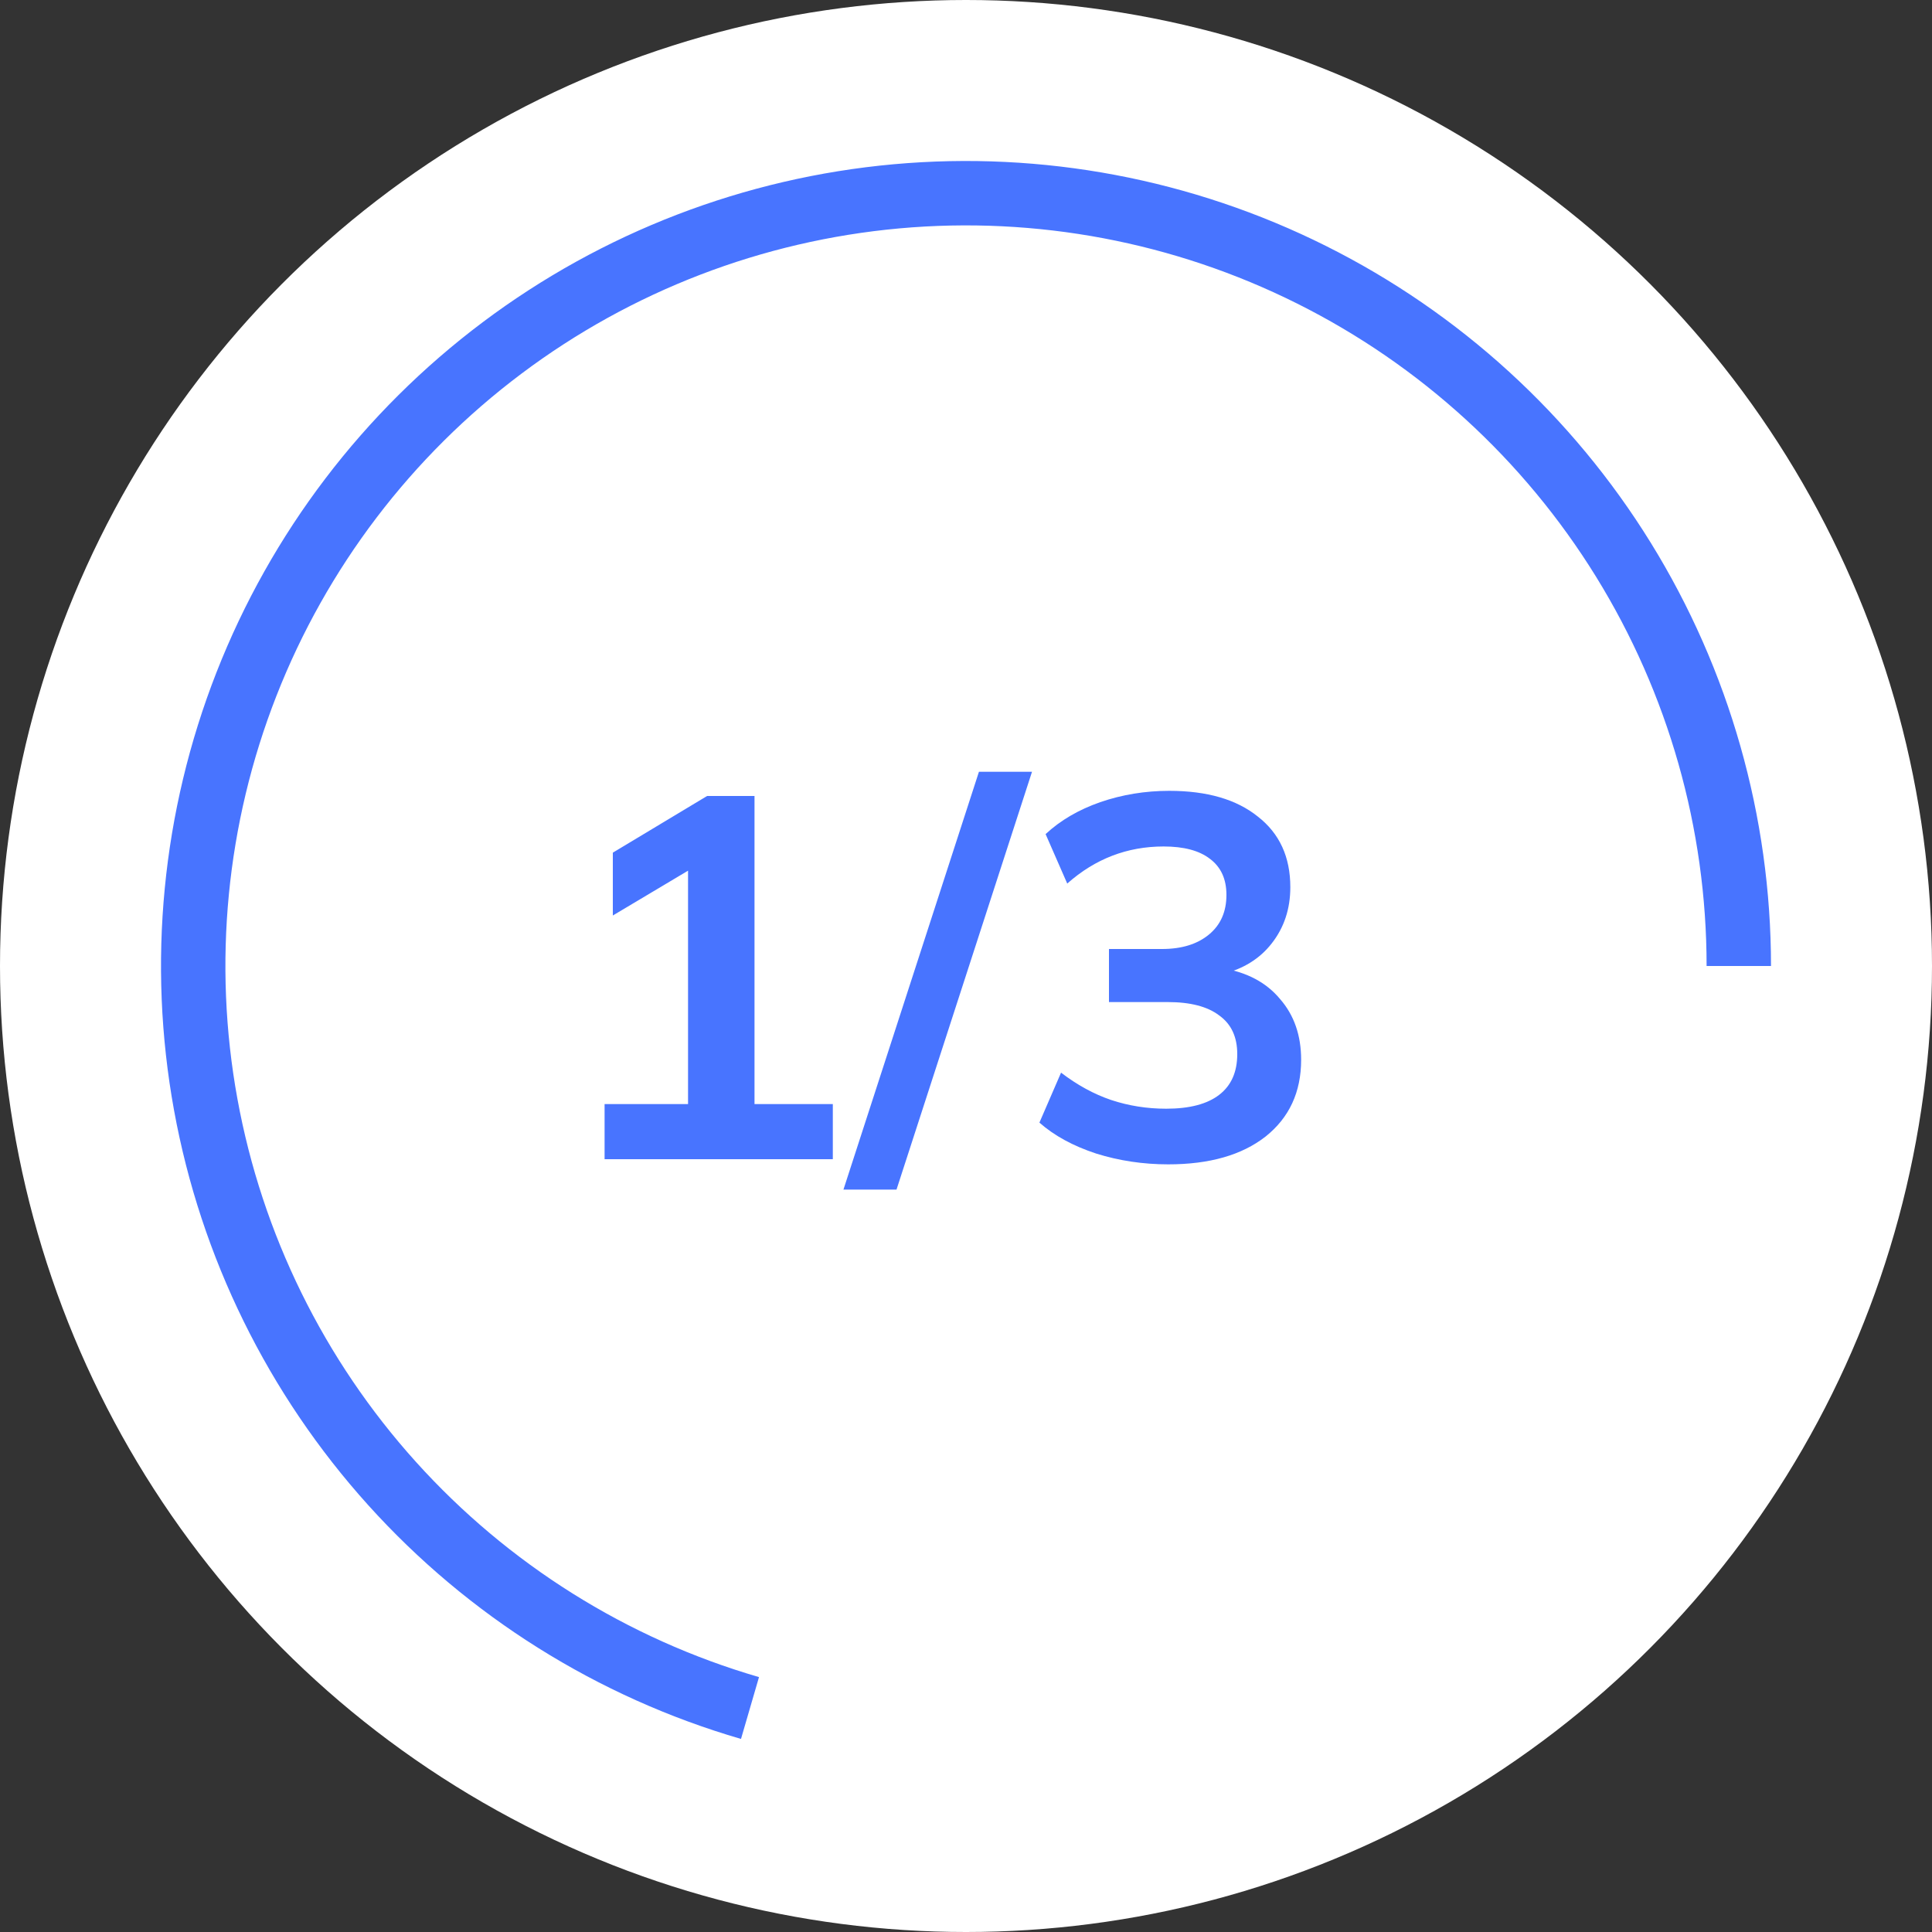
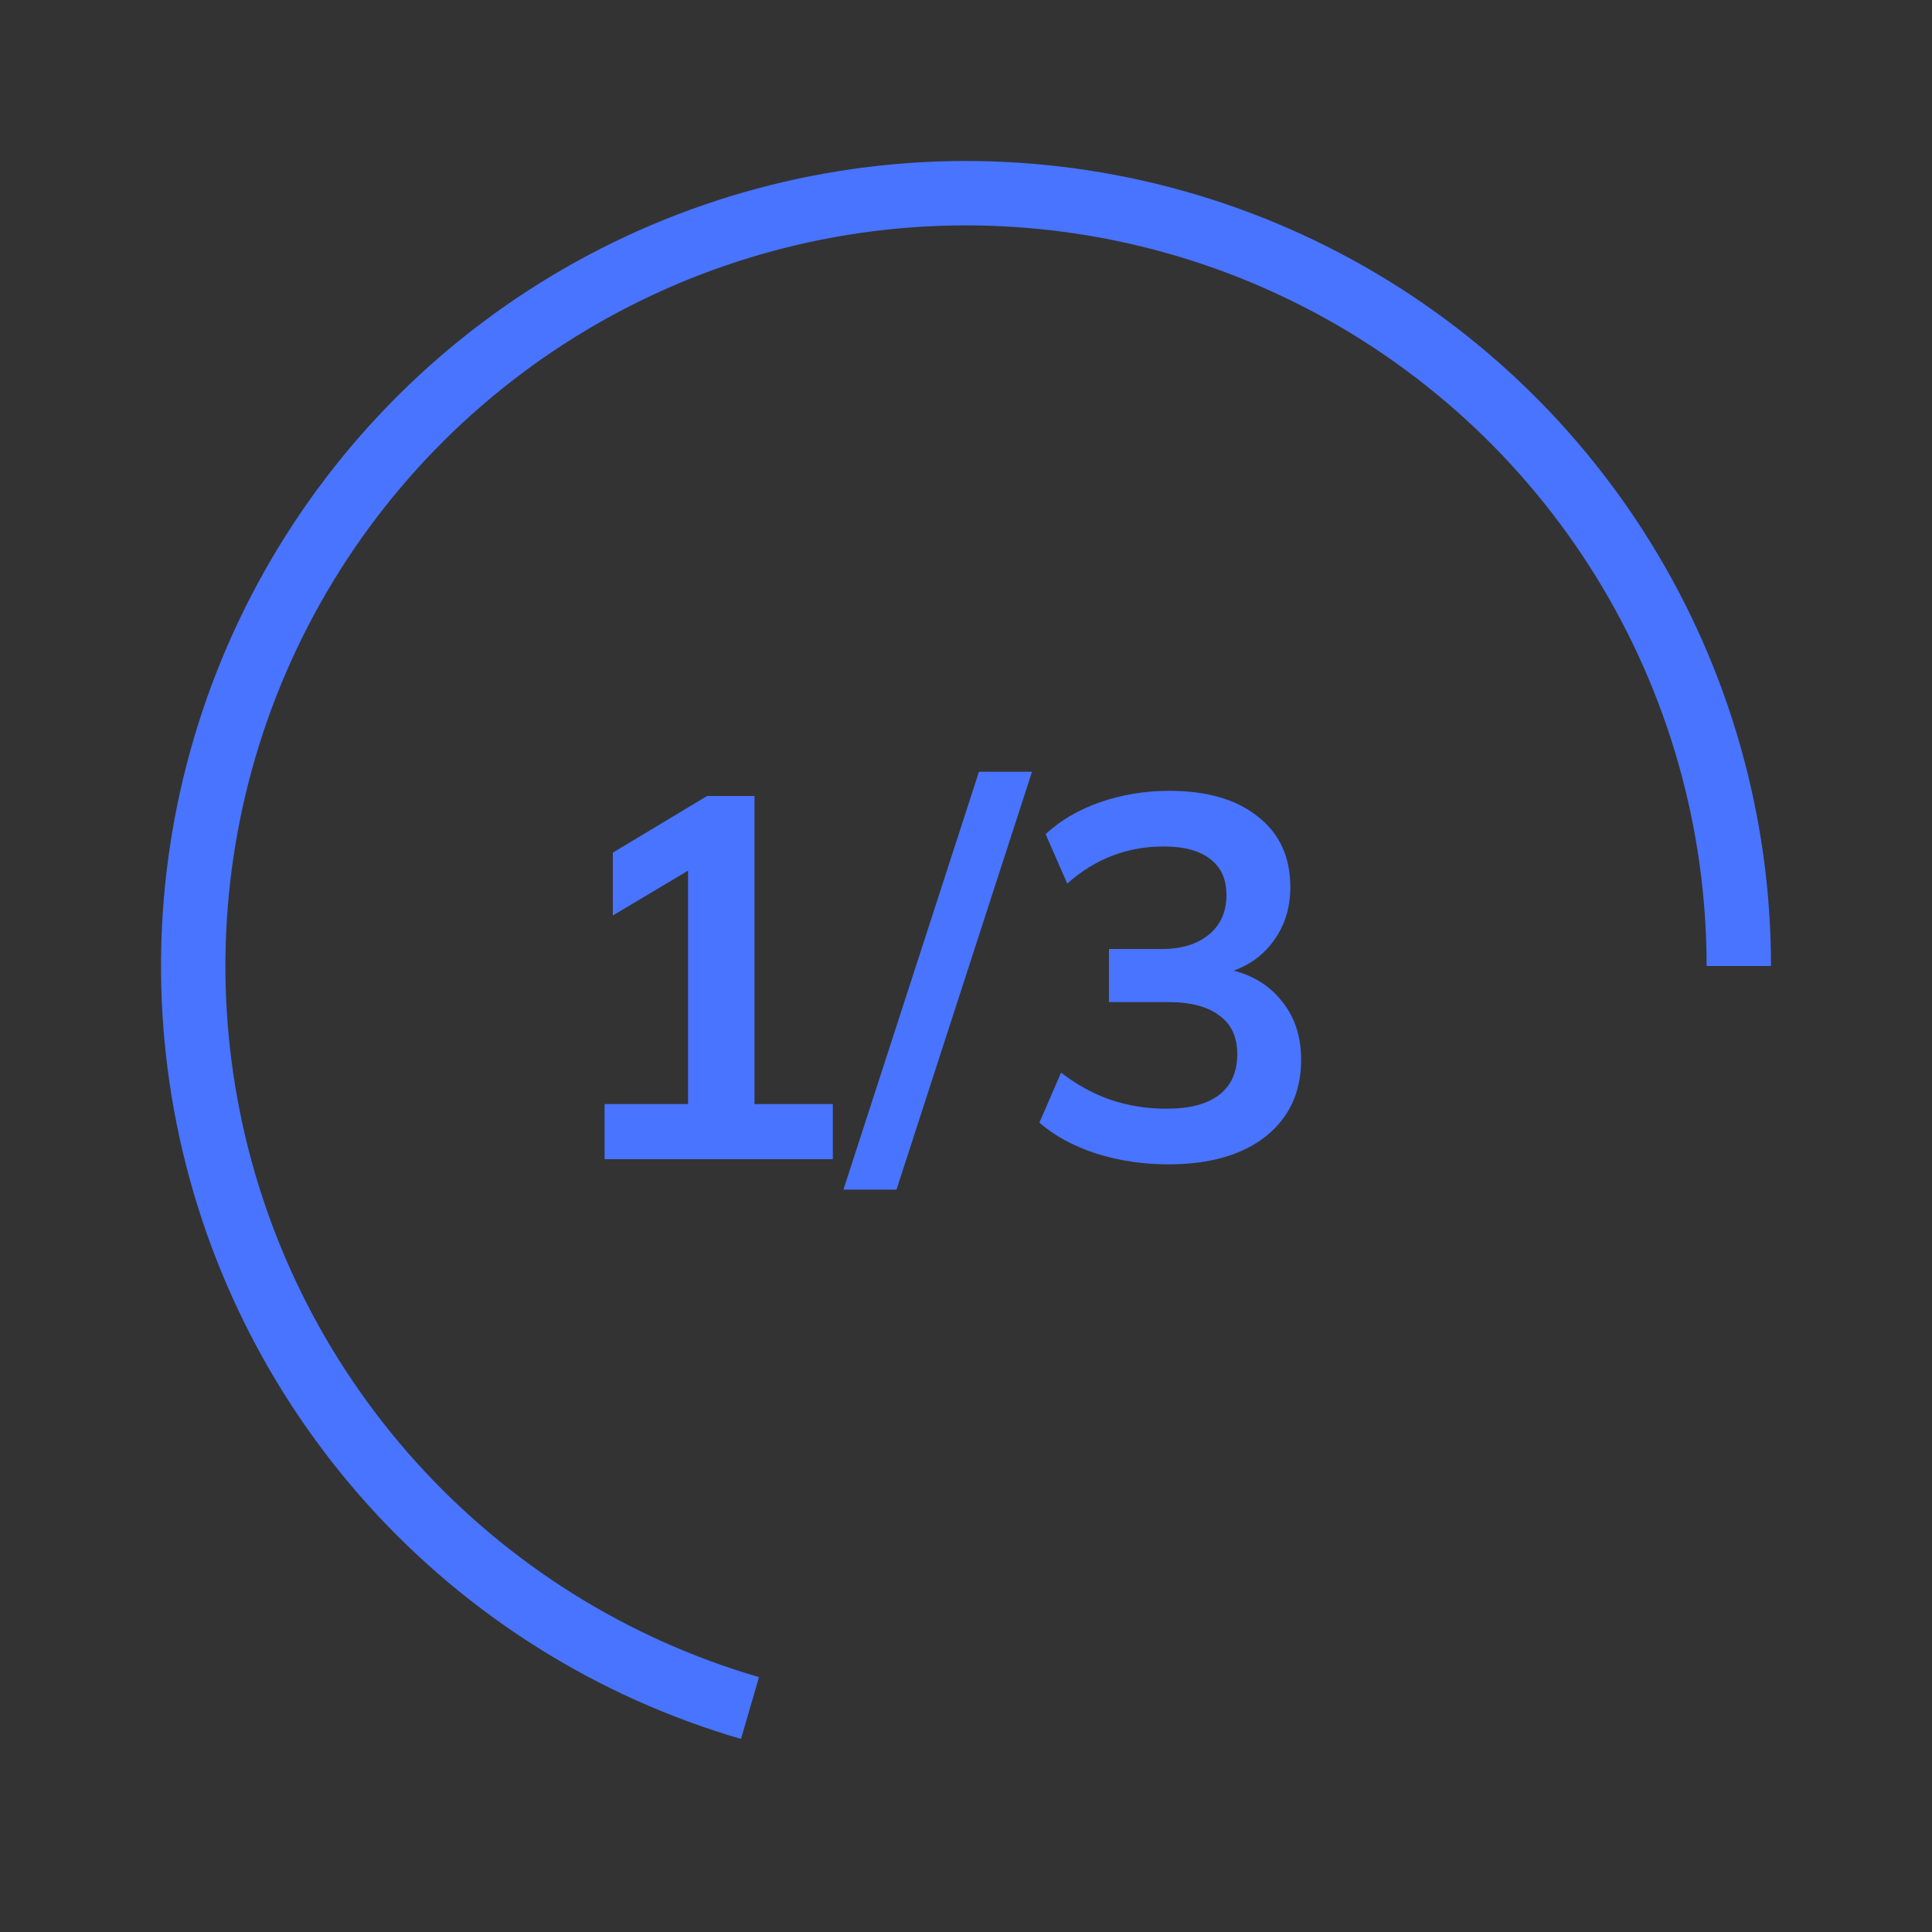
<svg xmlns="http://www.w3.org/2000/svg" width="60" height="60" viewBox="0 0 60 60" fill="none">
  <rect x="0" y="0" width="60" height="60" fill="#333333" stroke="none" />
-   <circle cx="30" cy="30" r="30" fill="white" />
  <path d="M23.292 53.044C19.012 51.798 15.164 49.385 12.178 46.074C9.193 42.764 7.188 38.688 6.389 34.303C5.59 29.917 6.028 25.396 7.654 21.245C9.28 17.095 12.03 13.479 15.595 10.804C19.16 8.128 23.4 6.499 27.84 6.097C32.279 5.696 36.743 6.539 40.73 8.532C44.718 10.525 48.071 13.589 50.415 17.381C52.758 21.173 54 25.542 54 30" stroke="#4874FF" stroke-width="2" />
  <path d="M18.776 36V34.288H21.368V26.448H22.36L19.032 28.432V26.48L21.96 24.72H23.432V34.288H25.864V36H18.776ZM27.842 36.944H26.194L30.402 23.968H32.05L27.842 36.944ZM36.28 36.16C35.502 36.16 34.755 36.048 34.04 35.824C33.326 35.589 32.739 35.269 32.28 34.864L32.952 33.312C33.454 33.696 33.971 33.979 34.504 34.16C35.048 34.341 35.619 34.432 36.216 34.432C36.942 34.432 37.491 34.288 37.864 34C38.238 33.712 38.424 33.291 38.424 32.736C38.424 32.203 38.238 31.803 37.864 31.536C37.502 31.259 36.968 31.12 36.264 31.12H34.44V29.472H36.088C36.696 29.472 37.182 29.323 37.544 29.024C37.907 28.725 38.088 28.315 38.088 27.792C38.088 27.301 37.918 26.928 37.576 26.672C37.246 26.416 36.766 26.288 36.136 26.288C35.006 26.288 34.008 26.672 33.144 27.44L32.472 25.904C32.931 25.477 33.496 25.147 34.168 24.912C34.851 24.677 35.566 24.56 36.312 24.56C37.486 24.56 38.403 24.827 39.064 25.36C39.736 25.883 40.072 26.613 40.072 27.552C40.072 28.224 39.88 28.805 39.496 29.296C39.123 29.776 38.606 30.096 37.944 30.256V30.064C38.723 30.192 39.326 30.512 39.752 31.024C40.19 31.525 40.408 32.155 40.408 32.912C40.408 33.915 40.04 34.709 39.304 35.296C38.568 35.872 37.56 36.16 36.28 36.16Z" fill="#4874FF" />
</svg>